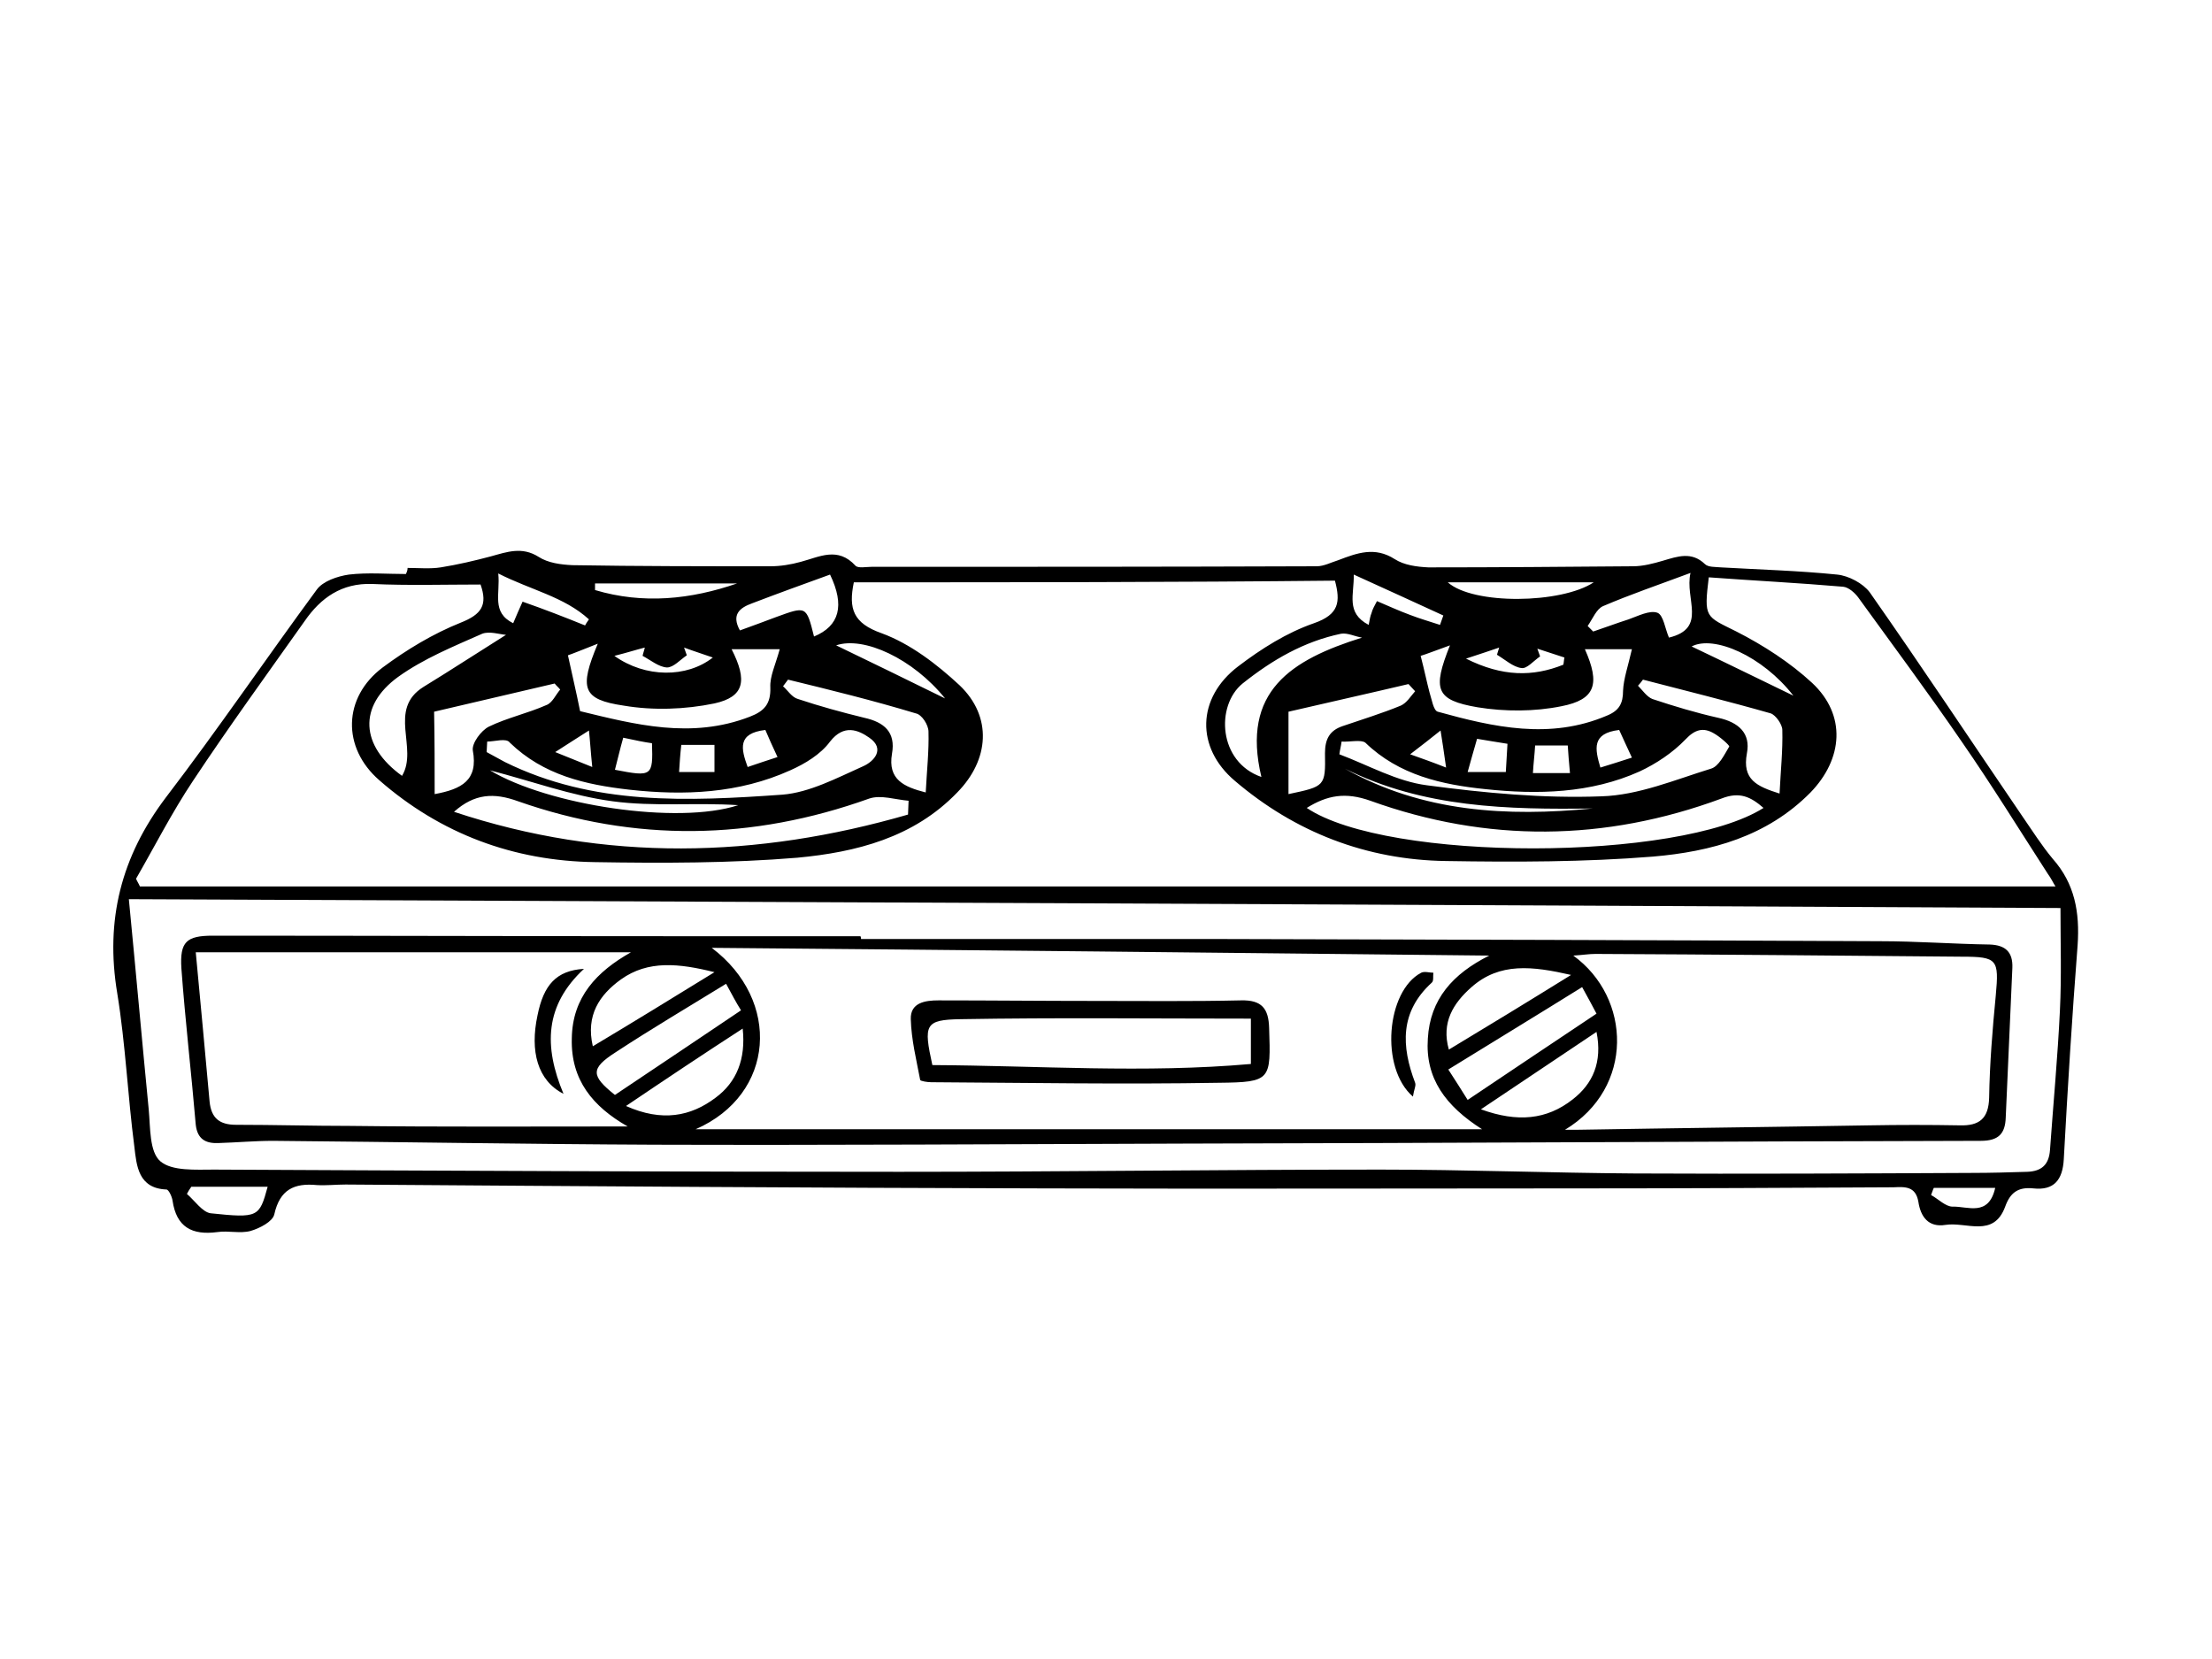
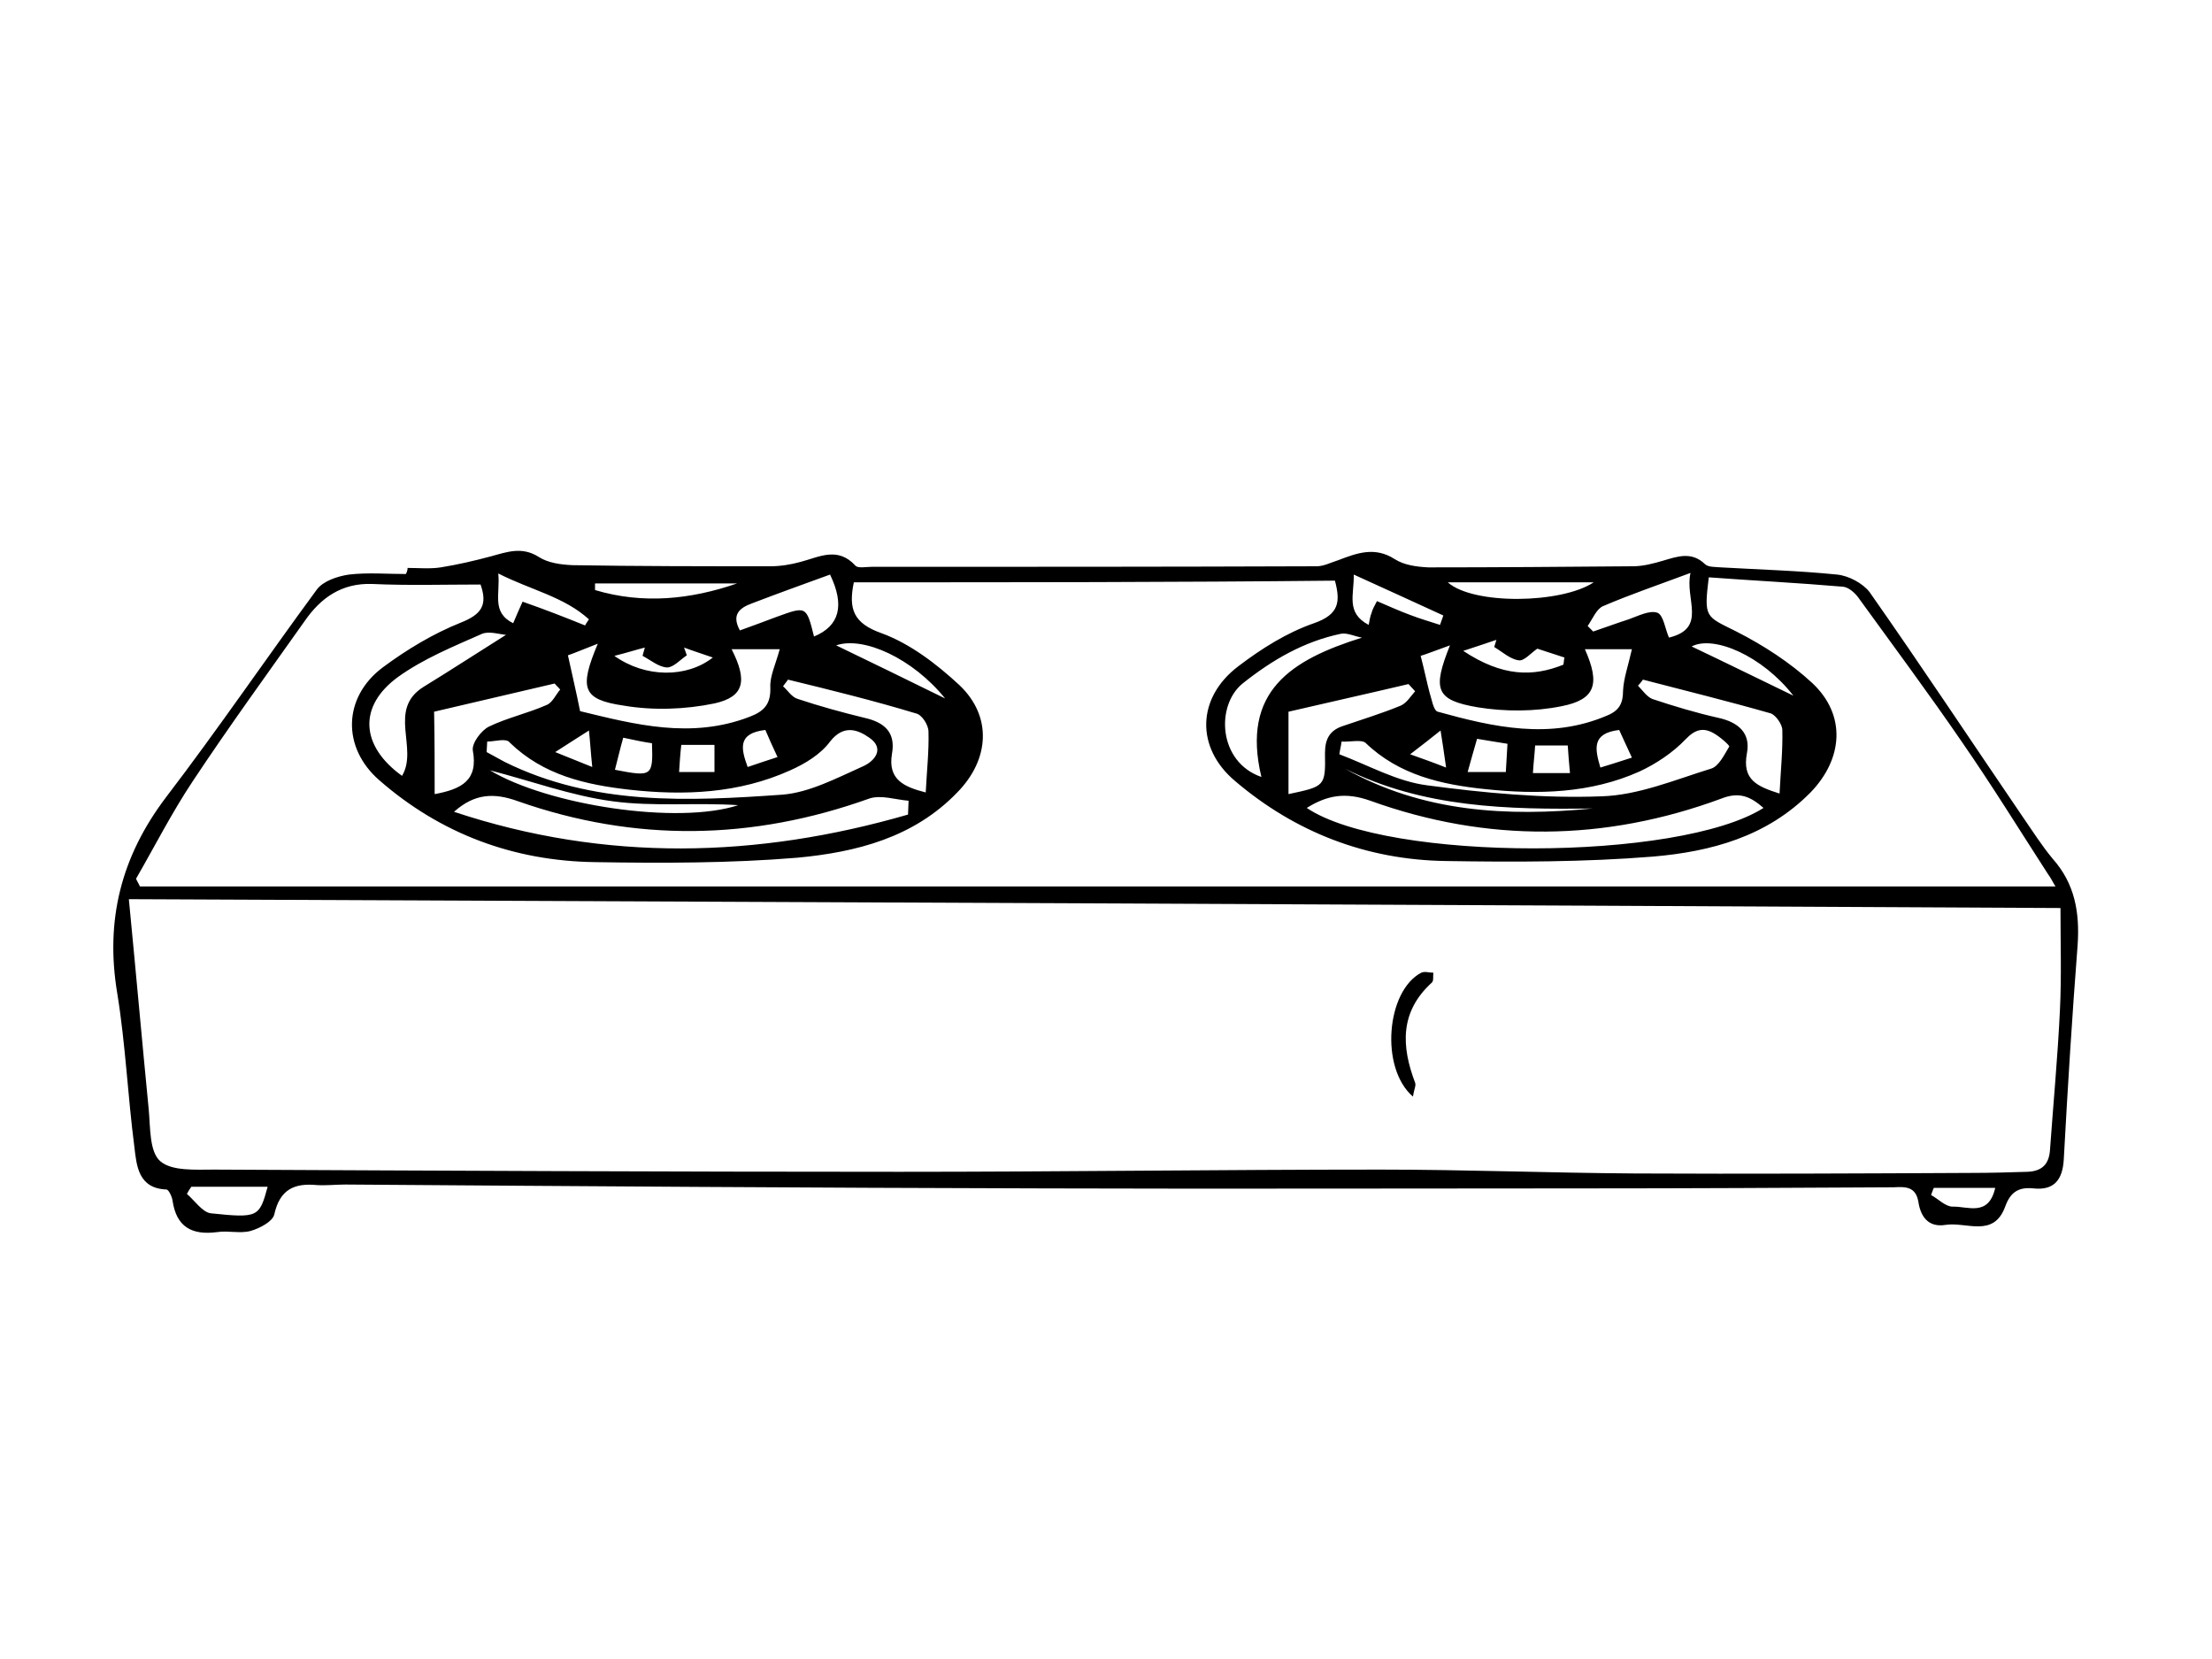
<svg xmlns="http://www.w3.org/2000/svg" version="1.1" id="Layer_1" x="0px" y="0px" viewBox="0 0 400 300" style="enable-background:new 0 0 400 300;" xml:space="preserve">
  <g>
-     <path d="M73.7,102.7c2,0,4.1,0.2,6-0.1c3.1-0.5,6.1-1.2,9.1-2c2.9-0.8,5.6-1.8,8.6,0.1c1.7,1.1,4,1.4,6.1,1.5   c11.9,0.2,23.8,0.2,35.8,0.2c1.8,0,3.7-0.3,5.5-0.8c3.4-0.9,6.7-2.8,9.9,0.7c0.5,0.5,1.9,0.2,2.9,0.2c26.8,0,53.7,0,80.5-0.1   c1.3,0,2.6-0.7,3.9-1.1c3.4-1.3,6.6-2.5,10.2-0.2c1.7,1.1,4,1.4,6.1,1.5c12.3,0,24.7-0.1,37-0.2c1.8,0,3.7-0.5,5.4-1   c2.7-0.8,5.2-1.7,7.6,0.6c0.6,0.6,1.9,0.5,2.9,0.6c7,0.4,14.1,0.6,21,1.3c2.1,0.2,4.7,1.6,5.9,3.2c9.4,13.4,18.4,27,27.6,40.5   c1.8,2.6,3.5,5.3,5.5,7.7c4,4.5,4.9,9.7,4.5,15.6c-1,12.9-1.8,25.8-2.5,38.7c-0.2,3.8-1.8,5.7-5.5,5.3c-2.8-0.3-4.2,0.8-5.1,3.3   c-2.1,5.7-7,2.7-10.8,3.3c-3.1,0.5-4.5-1.5-4.9-4.2c-0.5-2.8-2.4-2.7-4.5-2.6c-18.8,0.1-37.6,0.2-56.4,0.2c-32.4,0-64.9,0.1-97.3,0   c-42.1-0.1-84.1-0.4-126.2-0.7c-1.7,0-3.5,0.2-5.2,0.1c-4.1-0.4-6.7,0.8-7.7,5.3c-0.3,1.3-2.6,2.5-4.3,3c-1.9,0.5-4-0.1-6,0.2   c-4.6,0.6-7.4-0.9-8.1-5.7c-0.1-0.7-0.7-2-1.1-2c-5.1-0.2-5.4-4.3-5.8-7.7c-1.2-9.2-1.6-18.6-3.1-27.8c-2.2-13.2,0.7-24.7,8.8-35.4   c9.4-12.3,18.1-25.1,27.3-37.6c1.1-1.5,3.7-2.4,5.8-2.7c3.4-0.4,6.9-0.1,10.3-0.1C73.7,103.2,73.7,102.9,73.7,102.7z M154.4,105.3   c-1,4.8-0.1,7.4,5,9.2c5.2,1.9,10,5.6,14.1,9.4c6,5.7,5.4,13.5-0.4,19.4c-7.9,8.2-18.3,10.8-28.9,11.8c-12.1,1-24.4,1-36.6,0.8   c-14.7-0.2-27.9-5.1-39-14.8c-6.8-5.9-6.6-15,0.6-20.4c4.3-3.2,9.1-6.1,14.1-8.1c3.8-1.5,4.9-3.2,3.6-6.9c-6.5,0-13.1,0.2-19.6-0.1   c-5.5-0.2-9.3,2.5-12.2,6.7c-6.8,9.6-13.7,19.1-20.2,28.9c-3.8,5.7-6.9,11.8-10.3,17.7c0.2,0.5,0.5,0.9,0.7,1.4   c115.4,0,230.8,0,346.4,0c-0.4-0.6-0.8-1.5-1.4-2.3c-5.1-7.9-10.1-16-15.5-23.8c-6.1-8.9-12.5-17.5-18.8-26.2   c-0.6-0.8-1.7-1.8-2.7-1.9c-8.1-0.7-16.2-1.1-24.3-1.7c-0.9,7.4-0.6,7,5,9.8c4.9,2.5,9.7,5.6,13.7,9.3c6.2,5.8,5.6,13.7-0.3,19.8   c-7.9,8-18,10.7-28.5,11.6c-12.4,1-25,1-37.4,0.8c-14.4-0.2-27.3-5.2-38.2-14.5c-7.1-6-6.9-15,0.6-20.7c4.2-3.2,8.8-6.1,13.7-7.8   c4.6-1.6,4.8-3.9,3.8-7.7C212.3,105.3,183.5,105.3,154.4,105.3z M23.3,162.6c1.3,13.4,2.4,25.8,3.6,38.1c0.3,3.2,0.1,7.6,2.1,9.3   c2.1,1.8,6.4,1.5,9.7,1.5c41.3,0.2,82.7,0.4,124,0.4c29,0,58-0.4,87-0.4c15.3,0,30.6,0.6,45.9,0.7c20.4,0.1,40.8,0,61.1-0.1   c3.3,0,6.6-0.1,9.9-0.2c2.6-0.1,3.9-1.3,4.1-3.9c0.6-8.4,1.4-16.9,1.8-25.3c0.3-6.1,0.1-12.2,0.1-18.5   C256.7,163.6,140.7,163.1,23.3,162.6z M236.3,146.1c14.6,9.8,67.3,9.7,82.6,0c-2.3-2-4.3-3-7.6-1.7c-21.1,7.8-42.4,8-63.5,0.4   C243.3,143.2,240,143.8,236.3,146.1z M82.1,146.8c27.4,9.1,54.8,8.4,82.1,0.5c0-0.8,0.1-1.7,0.1-2.5c-2.4-0.2-5-1.1-7.1-0.4   c-21.2,7.6-42.4,7.9-63.5,0.5C89.3,143.3,85.8,143.5,82.1,146.8z M88.1,134.1c0,0.6-0.1,1.3-0.1,1.9c1.1,0.6,2.2,1.2,3.3,1.8   c16,7.9,33.1,7.1,50.2,5.9c4.9-0.4,9.8-3,14.5-5.1c2.1-0.9,4.1-3.2,1.2-5.2c-2-1.4-4.6-2.5-7.1,0.7c-1.7,2.3-4.5,4-7.2,5.2   c-9.3,4.2-19.2,4.6-29.1,3.5c-7.9-0.9-15.5-2.6-21.6-8.5C91.6,133.4,89.5,134.1,88.1,134.1z M108.1,116.4c-2.8,1.1-4.5,1.8-5.4,2.1   c0.8,3.7,1.5,6.6,2.2,10.1c9.9,2.4,20.1,5.1,30.7,1c2.6-1,3.8-2.3,3.7-5.3c-0.1-2,0.9-4,1.7-6.9c-2.4,0-5.4,0-8.7,0   c2.9,5.7,2.3,8.6-3.1,9.8c-5.3,1.1-11.1,1.3-16.4,0.4C105.3,126.5,104.7,124.5,108.1,116.4z M242.6,134.1c-0.1,0.8-0.3,1.5-0.4,2.3   c5.3,2,10.4,4.9,15.8,5.6c10.5,1.4,21.1,2.4,31.6,2c6.7-0.2,13.3-3,19.8-5c1.4-0.4,2.4-2.5,3.3-4c0.1-0.2-1.7-1.8-2.8-2.4   c-1.9-1.1-3.4-0.7-5.1,1.1c-2.3,2.4-5.3,4.4-8.3,5.8c-8.9,4-18.5,4.2-27.9,3.2c-7.8-0.8-15.6-2.5-21.7-8.4   C246.1,133.7,244.1,134.2,242.6,134.1z M295.1,117.4c-2.4,0-5.3,0-8.5,0c2.8,6.3,1.9,9.1-4.2,10.3c-4.9,1-10.3,1-15.2,0.2   c-7.6-1.3-8.2-3.2-5-11.2c-2.5,0.9-4.3,1.6-5.3,1.9c0.7,2.7,1.1,4.7,1.6,6.6c0.4,1.2,0.7,3.3,1.5,3.5c10.1,2.8,20.3,5.1,30.6,0.7   c2.2-0.9,2.9-2.2,2.9-4.5C293.6,122.7,294.4,120.5,295.1,117.4z M255.9,125c-0.4-0.4-0.8-0.9-1.2-1.3c-7.2,1.7-14.4,3.3-21.7,5   c0,5.2,0,10,0,14.9c6.6-1.4,6.7-1.4,6.6-7.4c0-2.5,0.8-4.1,3.2-4.9c3.5-1.2,7.1-2.3,10.5-3.7C254.4,127.1,255.1,125.9,255.9,125z    M78.6,143.6c4.9-0.9,7.9-2.5,6.9-7.9c-0.2-1.3,1.5-3.6,2.9-4.3c3.3-1.6,7-2.4,10.4-3.9c1.1-0.4,1.7-1.9,2.5-2.8   c-0.3-0.4-0.7-0.7-1-1.1c-7.3,1.7-14.6,3.4-21.8,5.1C78.6,133.9,78.6,138.6,78.6,143.6z M72.7,140.3c3-5-2.7-12,3.9-16.1   c4.9-3,9.8-6.2,14.9-9.4c-1.2-0.1-3-0.7-4.3-0.2c-5.2,2.3-10.6,4.5-15.2,7.8C64.7,127.7,65.2,134.9,72.7,140.3z M321.8,143.5   c0.2-4.1,0.6-7.8,0.5-11.5c0-1-1.2-2.7-2.1-3c-7.7-2.2-15.4-4.1-23.1-6.1c-0.3,0.4-0.6,0.8-0.9,1.1c0.8,0.8,1.6,2,2.6,2.4   c3.9,1.3,7.9,2.5,11.9,3.4c3.7,0.8,5.9,2.8,5.2,6.4C315,141,317.7,142.2,321.8,143.5z M142.5,122.9c-0.3,0.4-0.6,0.8-0.9,1.2   c0.9,0.8,1.6,2,2.7,2.3c3.9,1.3,7.9,2.4,12,3.4c3.6,0.8,5.7,2.6,5,6.5c-0.8,4.7,2.2,6,6.1,7c0.2-3.9,0.6-7.5,0.5-11   c0-1.2-1.2-3.1-2.3-3.3C158,126.7,150.3,124.8,142.5,122.9z M246.3,115.3c-1.3-0.2-2.6-0.9-3.8-0.7c-6.7,1.4-12.4,4.7-17.8,9   c-4.9,4-4.4,14.2,3.4,16.9C224.4,125,233.5,119.3,246.3,115.3z M147.2,115.1c4.6-1.9,5.6-5.6,2.9-11.2c-4.7,1.7-9.4,3.4-14.1,5.2   c-2.2,0.8-3.8,2-2.2,4.9c2.2-0.8,4.4-1.6,6.5-2.4C145.8,109.6,145.8,109.5,147.2,115.1z M305.7,103.6c-5.9,2.2-10.9,3.9-15.8,6   c-1.2,0.5-1.9,2.3-2.8,3.6c0.3,0.3,0.7,0.7,1,1c2.1-0.7,4.2-1.5,6.4-2.2c1.7-0.6,3.8-1.7,5.2-1.2c1.1,0.4,1.4,2.9,2.1,4.5   C308.8,113.6,304.6,108.3,305.7,103.6z M48.4,214.6c-4.8,0-9.3,0-13.8,0c-0.3,0.4-0.6,0.9-0.8,1.3c1.4,1.2,2.8,3.3,4.3,3.5   C46.7,220.3,46.9,220.1,48.4,214.6z M261.8,105.3c4.6,4.1,20.5,3.9,26.4,0C279.4,105.3,270.8,105.3,261.8,105.3z M105.8,113.1   c0.2-0.4,0.5-0.8,0.7-1.1c-4.5-4.1-10.5-5.3-16.4-8.3c0.4,3.7-1.3,7,2.7,9c0.6-1.4,1.1-2.6,1.7-3.9   C98.5,110.2,102.1,111.6,105.8,113.1z M133.3,105.5c-8.6,0-17.1,0-25.7,0c0,0.4,0,0.8,0,1.2C116.3,109.3,124.9,108.4,133.3,105.5z    M249,108.7c2.1,0.9,4.1,1.8,6,2.5c1.8,0.7,3.6,1.2,5.4,1.8c0.2-0.6,0.4-1.1,0.6-1.7c-5.2-2.4-10.5-4.8-16.2-7.4   c0.1,3.6-1.5,6.9,2.7,9.1c0.2-1.1,0.3-1.6,0.5-2.1C248.2,110.1,248.6,109.5,249,108.7z M243.2,139c14.1,7.9,29.3,8.7,44.8,7.2   C272.7,146.4,257.4,146.1,243.2,139z M88.6,139.3c10.5,6.3,33.9,9.9,44.9,6.3c-7.6-0.5-15.3,0.3-22.7-0.7   C103.3,143.9,96,141.2,88.6,139.3z M305.9,116.9c6.1,2.9,12.2,5.9,18.4,8.9C318.7,118.6,309.9,114.8,305.9,116.9z M151.2,116.7   c6.2,3,12.4,6,19.7,9.6C165.1,119.1,156.2,115,151.2,116.7z M111.1,118.6c5.6,4,13.1,4,17.8,0.3c-2-0.7-3.6-1.2-5.2-1.8   c0.2,0.5,0.3,0.9,0.5,1.4c-1.2,0.8-2.4,2.2-3.6,2.2c-1.5-0.1-2.9-1.3-4.4-2.1c0.1-0.5,0.3-1,0.4-1.5   C115,117.5,113.5,118,111.1,118.6z M282.7,120.2c0.1-0.4,0.1-0.9,0.2-1.3c-1.6-0.5-3.3-1.1-4.9-1.6c0.2,0.5,0.3,0.9,0.5,1.4   c-1.2,0.8-2.4,2.3-3.4,2.1c-1.5-0.2-2.9-1.5-4.4-2.4c0.1-0.4,0.3-0.9,0.4-1.3c-1.7,0.6-3.3,1.1-6,2   C271.7,122.4,277.2,122.4,282.7,120.2z M112.7,133.4c-0.6,2.1-1,3.9-1.5,5.8c6.7,1.3,6.9,1.2,6.7-4.8   C116.5,134.2,115,133.9,112.7,133.4z M267.1,133.6c-0.6,2.1-1.1,3.8-1.7,6c2.6,0,4.6,0,6.9,0c0.1-1.9,0.2-3.4,0.3-5.1   C270.6,134.2,269,133.9,267.1,133.6z M360.8,214.8c-4,0-7.5,0-11.1,0c-0.2,0.4-0.3,0.8-0.5,1.3c1.3,0.7,2.6,2.1,3.9,2.1   C355.8,218.1,359.6,220.1,360.8,214.8z M129.2,134.7c-2.1,0-3.9,0-6,0c-0.2,1.7-0.3,3.3-0.4,4.9c2.5,0,4.4,0,6.4,0   C129.2,137.9,129.2,136.4,129.2,134.7z M283.9,139.8c-0.2-2.1-0.3-3.5-0.4-5c-2.2,0-3.9,0-5.9,0c-0.1,1.7-0.3,3.2-0.4,5   C279.5,139.8,281.4,139.8,283.9,139.8z M295.1,137c-0.9-1.9-1.6-3.5-2.3-5c-5,0.6-4.4,3.4-3.4,6.8C291.3,138.2,293,137.7,295.1,137   z M135.2,138.7c1.8-0.6,3.5-1.2,5.4-1.8c-0.9-1.9-1.6-3.5-2.2-4.9C133.3,132.6,134,135.4,135.2,138.7z M261.5,138.8   c-0.4-2.9-0.7-4.8-1-6.7c-1.6,1.3-3.3,2.6-5.5,4.3C257.5,137.3,258.7,137.7,261.5,138.8z M107.1,138.7c-0.3-2.9-0.4-4.8-0.6-6.6   c-1.7,1.1-3.5,2.2-6.1,3.9C103.1,137.1,104.4,137.6,107.1,138.7z" />
-     <path d="M155.7,169.8c21.1,0,42.2,0,63.3,0c40.3,0.1,80.7,0.2,121,0.4c6.6,0,13.2,0.5,19.8,0.6c2.9,0.1,4.2,1.4,4.1,4.2   c-0.4,9-0.8,18.1-1.2,27.1c-0.1,2.9-1.3,4.2-4.5,4.2c-48.1,0.1-96.2,0.4-144.3,0.5c-31.9,0.1-63.7,0.3-95.6,0.2   c-23-0.1-45.9-0.5-68.9-0.7c-3.3,0-6.6,0.3-9.9,0.4c-2.3,0.1-3.8-0.7-4.1-3.3c-0.8-9.4-1.9-18.8-2.6-28.3c-0.3-4.8,0.9-5.9,5.7-5.9   c29,0,58,0.1,87,0.1c10,0,20.1,0,30.1,0C155.7,169.5,155.7,169.7,155.7,169.8z M125.8,204.2c47.7,0,94.5,0,142.2,0   c-6.6-4.2-10.3-9.2-9.8-16.4c0.4-7.1,4.5-11.7,11.1-15c-46.9-0.5-93.2-1-140.6-1.4C141.3,180.9,140.2,197.9,125.8,204.2z    M283,204.3c0.7,0,1.4,0,2.1,0c17.6-0.3,35.3-0.5,52.9-0.8c5.5-0.1,10.9-0.1,16.4,0c3.5,0.1,5.2-1.2,5.3-5   c0.1-6.2,0.6-12.3,1.2-18.5c0.6-6.5,0.3-7-6.1-7c-22.1-0.2-44.2-0.4-66.3-0.5c-1.2,0-2.3,0.2-4,0.3   C295,180.4,295.6,196.7,283,204.3z M113.5,203.7c-6.3-3.6-10.3-8.4-10.1-15.9c0.1-7.5,4.5-12.1,10.7-15.6c-26.1,0-51.8,0-78.7,0   c0.9,9.5,1.7,18.2,2.5,27c0.3,3,1.8,4.2,4.8,4.2c6.9,0,13.8,0.2,20.6,0.2C79.8,203.8,96.4,203.7,113.5,203.7z M286.1,178.5   c-8.2,5.1-16.1,9.9-24.2,14.9c1.4,2.2,2.4,3.7,3.5,5.5c7.9-5.3,15.5-10.4,23.3-15.6C287.8,181.6,287.1,180.3,286.1,178.5z    M131.3,177.9c-7,4.3-13.6,8.2-20,12.4c-4.5,2.9-4.5,4.2-0.1,7.7c7.6-5.1,15.1-10.1,22.8-15.3C133,181.1,132.4,179.9,131.3,177.9z    M284.1,176.3c-7-1.6-12.9-2.3-18,2.2c-3.3,2.9-5.5,6.4-4.1,11.3C269.3,185.4,276.2,181.2,284.1,176.3z M113.2,200   c6.5,2.9,11.7,1.9,16.2-1.5c3.8-2.8,5.5-7,4.9-12.5C127.2,190.6,120.6,195,113.2,200z M267.8,200.6c6.6,2.4,11.9,1.9,16.6-1.8   c3.6-2.8,5.4-6.7,4.3-12.2C281.7,191.3,275.1,195.7,267.8,200.6z M129.2,175.8c-6.4-1.6-12-2.2-16.9,1.3c-3.9,2.8-6.4,6.5-5.1,12.1   C114.4,184.9,121.4,180.6,129.2,175.8z" />
-     <path d="M197.8,181c8.9,0,17.8,0.1,26.6-0.1c3.8-0.1,5,1.5,5.1,5c0.3,9.4,0.4,9.8-9.1,9.9c-17.3,0.3-34.7,0-52-0.1   c-0.7,0-1.9-0.2-2-0.4c-0.7-3.7-1.6-7.3-1.7-11c-0.1-3,2.6-3.4,5-3.4C179.2,180.9,188.5,181,197.8,181   C197.8,181,197.8,181,197.8,181z M226.2,184.2c-17.9,0-35.2-0.2-52.5,0.1c-6.5,0.1-6.7,1-5.1,8.3c19.1,0.1,38.4,1.5,57.6-0.2   C226.2,189.4,226.2,187.1,226.2,184.2z" />
+     <path d="M73.7,102.7c2,0,4.1,0.2,6-0.1c3.1-0.5,6.1-1.2,9.1-2c2.9-0.8,5.6-1.8,8.6,0.1c1.7,1.1,4,1.4,6.1,1.5   c11.9,0.2,23.8,0.2,35.8,0.2c1.8,0,3.7-0.3,5.5-0.8c3.4-0.9,6.7-2.8,9.9,0.7c0.5,0.5,1.9,0.2,2.9,0.2c26.8,0,53.7,0,80.5-0.1   c1.3,0,2.6-0.7,3.9-1.1c3.4-1.3,6.6-2.5,10.2-0.2c1.7,1.1,4,1.4,6.1,1.5c12.3,0,24.7-0.1,37-0.2c1.8,0,3.7-0.5,5.4-1   c2.7-0.8,5.2-1.7,7.6,0.6c0.6,0.6,1.9,0.5,2.9,0.6c7,0.4,14.1,0.6,21,1.3c2.1,0.2,4.7,1.6,5.9,3.2c9.4,13.4,18.4,27,27.6,40.5   c1.8,2.6,3.5,5.3,5.5,7.7c4,4.5,4.9,9.7,4.5,15.6c-1,12.9-1.8,25.8-2.5,38.7c-0.2,3.8-1.8,5.7-5.5,5.3c-2.8-0.3-4.2,0.8-5.1,3.3   c-2.1,5.7-7,2.7-10.8,3.3c-3.1,0.5-4.5-1.5-4.9-4.2c-0.5-2.8-2.4-2.7-4.5-2.6c-18.8,0.1-37.6,0.2-56.4,0.2c-32.4,0-64.9,0.1-97.3,0   c-42.1-0.1-84.1-0.4-126.2-0.7c-1.7,0-3.5,0.2-5.2,0.1c-4.1-0.4-6.7,0.8-7.7,5.3c-0.3,1.3-2.6,2.5-4.3,3c-1.9,0.5-4-0.1-6,0.2   c-4.6,0.6-7.4-0.9-8.1-5.7c-0.1-0.7-0.7-2-1.1-2c-5.1-0.2-5.4-4.3-5.8-7.7c-1.2-9.2-1.6-18.6-3.1-27.8c-2.2-13.2,0.7-24.7,8.8-35.4   c9.4-12.3,18.1-25.1,27.3-37.6c1.1-1.5,3.7-2.4,5.8-2.7c3.4-0.4,6.9-0.1,10.3-0.1C73.7,103.2,73.7,102.9,73.7,102.7z M154.4,105.3   c-1,4.8-0.1,7.4,5,9.2c5.2,1.9,10,5.6,14.1,9.4c6,5.7,5.4,13.5-0.4,19.4c-7.9,8.2-18.3,10.8-28.9,11.8c-12.1,1-24.4,1-36.6,0.8   c-14.7-0.2-27.9-5.1-39-14.8c-6.8-5.9-6.6-15,0.6-20.4c4.3-3.2,9.1-6.1,14.1-8.1c3.8-1.5,4.9-3.2,3.6-6.9c-6.5,0-13.1,0.2-19.6-0.1   c-5.5-0.2-9.3,2.5-12.2,6.7c-6.8,9.6-13.7,19.1-20.2,28.9c-3.8,5.7-6.9,11.8-10.3,17.7c0.2,0.5,0.5,0.9,0.7,1.4   c115.4,0,230.8,0,346.4,0c-0.4-0.6-0.8-1.5-1.4-2.3c-5.1-7.9-10.1-16-15.5-23.8c-6.1-8.9-12.5-17.5-18.8-26.2   c-0.6-0.8-1.7-1.8-2.7-1.9c-8.1-0.7-16.2-1.1-24.3-1.7c-0.9,7.4-0.6,7,5,9.8c4.9,2.5,9.7,5.6,13.7,9.3c6.2,5.8,5.6,13.7-0.3,19.8   c-7.9,8-18,10.7-28.5,11.6c-12.4,1-25,1-37.4,0.8c-14.4-0.2-27.3-5.2-38.2-14.5c-7.1-6-6.9-15,0.6-20.7c4.2-3.2,8.8-6.1,13.7-7.8   c4.6-1.6,4.8-3.9,3.8-7.7C212.3,105.3,183.5,105.3,154.4,105.3z M23.3,162.6c1.3,13.4,2.4,25.8,3.6,38.1c0.3,3.2,0.1,7.6,2.1,9.3   c2.1,1.8,6.4,1.5,9.7,1.5c41.3,0.2,82.7,0.4,124,0.4c29,0,58-0.4,87-0.4c15.3,0,30.6,0.6,45.9,0.7c20.4,0.1,40.8,0,61.1-0.1   c3.3,0,6.6-0.1,9.9-0.2c2.6-0.1,3.9-1.3,4.1-3.9c0.6-8.4,1.4-16.9,1.8-25.3c0.3-6.1,0.1-12.2,0.1-18.5   C256.7,163.6,140.7,163.1,23.3,162.6z M236.3,146.1c14.6,9.8,67.3,9.7,82.6,0c-2.3-2-4.3-3-7.6-1.7c-21.1,7.8-42.4,8-63.5,0.4   C243.3,143.2,240,143.8,236.3,146.1z M82.1,146.8c27.4,9.1,54.8,8.4,82.1,0.5c0-0.8,0.1-1.7,0.1-2.5c-2.4-0.2-5-1.1-7.1-0.4   c-21.2,7.6-42.4,7.9-63.5,0.5C89.3,143.3,85.8,143.5,82.1,146.8z M88.1,134.1c0,0.6-0.1,1.3-0.1,1.9c1.1,0.6,2.2,1.2,3.3,1.8   c16,7.9,33.1,7.1,50.2,5.9c4.9-0.4,9.8-3,14.5-5.1c2.1-0.9,4.1-3.2,1.2-5.2c-2-1.4-4.6-2.5-7.1,0.7c-1.7,2.3-4.5,4-7.2,5.2   c-9.3,4.2-19.2,4.6-29.1,3.5c-7.9-0.9-15.5-2.6-21.6-8.5C91.6,133.4,89.5,134.1,88.1,134.1z M108.1,116.4c-2.8,1.1-4.5,1.8-5.4,2.1   c0.8,3.7,1.5,6.6,2.2,10.1c9.9,2.4,20.1,5.1,30.7,1c2.6-1,3.8-2.3,3.7-5.3c-0.1-2,0.9-4,1.7-6.9c-2.4,0-5.4,0-8.7,0   c2.9,5.7,2.3,8.6-3.1,9.8c-5.3,1.1-11.1,1.3-16.4,0.4C105.3,126.5,104.7,124.5,108.1,116.4z M242.6,134.1c-0.1,0.8-0.3,1.5-0.4,2.3   c5.3,2,10.4,4.9,15.8,5.6c10.5,1.4,21.1,2.4,31.6,2c6.7-0.2,13.3-3,19.8-5c1.4-0.4,2.4-2.5,3.3-4c0.1-0.2-1.7-1.8-2.8-2.4   c-1.9-1.1-3.4-0.7-5.1,1.1c-2.3,2.4-5.3,4.4-8.3,5.8c-8.9,4-18.5,4.2-27.9,3.2c-7.8-0.8-15.6-2.5-21.7-8.4   C246.1,133.7,244.1,134.2,242.6,134.1z M295.1,117.4c-2.4,0-5.3,0-8.5,0c2.8,6.3,1.9,9.1-4.2,10.3c-4.9,1-10.3,1-15.2,0.2   c-7.6-1.3-8.2-3.2-5-11.2c-2.5,0.9-4.3,1.6-5.3,1.9c0.7,2.7,1.1,4.7,1.6,6.6c0.4,1.2,0.7,3.3,1.5,3.5c10.1,2.8,20.3,5.1,30.6,0.7   c2.2-0.9,2.9-2.2,2.9-4.5C293.6,122.7,294.4,120.5,295.1,117.4z M255.9,125c-0.4-0.4-0.8-0.9-1.2-1.3c-7.2,1.7-14.4,3.3-21.7,5   c0,5.2,0,10,0,14.9c6.6-1.4,6.7-1.4,6.6-7.4c0-2.5,0.8-4.1,3.2-4.9c3.5-1.2,7.1-2.3,10.5-3.7C254.4,127.1,255.1,125.9,255.9,125z    M78.6,143.6c4.9-0.9,7.9-2.5,6.9-7.9c-0.2-1.3,1.5-3.6,2.9-4.3c3.3-1.6,7-2.4,10.4-3.9c1.1-0.4,1.7-1.9,2.5-2.8   c-0.3-0.4-0.7-0.7-1-1.1c-7.3,1.7-14.6,3.4-21.8,5.1C78.6,133.9,78.6,138.6,78.6,143.6z M72.7,140.3c3-5-2.7-12,3.9-16.1   c4.9-3,9.8-6.2,14.9-9.4c-1.2-0.1-3-0.7-4.3-0.2c-5.2,2.3-10.6,4.5-15.2,7.8C64.7,127.7,65.2,134.9,72.7,140.3z M321.8,143.5   c0.2-4.1,0.6-7.8,0.5-11.5c0-1-1.2-2.7-2.1-3c-7.7-2.2-15.4-4.1-23.1-6.1c-0.3,0.4-0.6,0.8-0.9,1.1c0.8,0.8,1.6,2,2.6,2.4   c3.9,1.3,7.9,2.5,11.9,3.4c3.7,0.8,5.9,2.8,5.2,6.4C315,141,317.7,142.2,321.8,143.5z M142.5,122.9c-0.3,0.4-0.6,0.8-0.9,1.2   c0.9,0.8,1.6,2,2.7,2.3c3.9,1.3,7.9,2.4,12,3.4c3.6,0.8,5.7,2.6,5,6.5c-0.8,4.7,2.2,6,6.1,7c0.2-3.9,0.6-7.5,0.5-11   c0-1.2-1.2-3.1-2.3-3.3C158,126.7,150.3,124.8,142.5,122.9z M246.3,115.3c-1.3-0.2-2.6-0.9-3.8-0.7c-6.7,1.4-12.4,4.7-17.8,9   c-4.9,4-4.4,14.2,3.4,16.9C224.4,125,233.5,119.3,246.3,115.3z M147.2,115.1c4.6-1.9,5.6-5.6,2.9-11.2c-4.7,1.7-9.4,3.4-14.1,5.2   c-2.2,0.8-3.8,2-2.2,4.9c2.2-0.8,4.4-1.6,6.5-2.4C145.8,109.6,145.8,109.5,147.2,115.1z M305.7,103.6c-5.9,2.2-10.9,3.9-15.8,6   c-1.2,0.5-1.9,2.3-2.8,3.6c0.3,0.3,0.7,0.7,1,1c2.1-0.7,4.2-1.5,6.4-2.2c1.7-0.6,3.8-1.7,5.2-1.2c1.1,0.4,1.4,2.9,2.1,4.5   C308.8,113.6,304.6,108.3,305.7,103.6z M48.4,214.6c-4.8,0-9.3,0-13.8,0c-0.3,0.4-0.6,0.9-0.8,1.3c1.4,1.2,2.8,3.3,4.3,3.5   C46.7,220.3,46.9,220.1,48.4,214.6z M261.8,105.3c4.6,4.1,20.5,3.9,26.4,0C279.4,105.3,270.8,105.3,261.8,105.3z M105.8,113.1   c0.2-0.4,0.5-0.8,0.7-1.1c-4.5-4.1-10.5-5.3-16.4-8.3c0.4,3.7-1.3,7,2.7,9c0.6-1.4,1.1-2.6,1.7-3.9   C98.5,110.2,102.1,111.6,105.8,113.1z M133.3,105.5c-8.6,0-17.1,0-25.7,0c0,0.4,0,0.8,0,1.2C116.3,109.3,124.9,108.4,133.3,105.5z    M249,108.7c2.1,0.9,4.1,1.8,6,2.5c1.8,0.7,3.6,1.2,5.4,1.8c0.2-0.6,0.4-1.1,0.6-1.7c-5.2-2.4-10.5-4.8-16.2-7.4   c0.1,3.6-1.5,6.9,2.7,9.1c0.2-1.1,0.3-1.6,0.5-2.1C248.2,110.1,248.6,109.5,249,108.7z M243.2,139c14.1,7.9,29.3,8.7,44.8,7.2   C272.7,146.4,257.4,146.1,243.2,139z M88.6,139.3c10.5,6.3,33.9,9.9,44.9,6.3c-7.6-0.5-15.3,0.3-22.7-0.7   C103.3,143.9,96,141.2,88.6,139.3z M305.9,116.9c6.1,2.9,12.2,5.9,18.4,8.9C318.7,118.6,309.9,114.8,305.9,116.9z M151.2,116.7   c6.2,3,12.4,6,19.7,9.6C165.1,119.1,156.2,115,151.2,116.7z M111.1,118.6c5.6,4,13.1,4,17.8,0.3c-2-0.7-3.6-1.2-5.2-1.8   c0.2,0.5,0.3,0.9,0.5,1.4c-1.2,0.8-2.4,2.2-3.6,2.2c-1.5-0.1-2.9-1.3-4.4-2.1c0.1-0.5,0.3-1,0.4-1.5   C115,117.5,113.5,118,111.1,118.6z M282.7,120.2c0.1-0.4,0.1-0.9,0.2-1.3c-1.6-0.5-3.3-1.1-4.9-1.6c-1.2,0.8-2.4,2.3-3.4,2.1c-1.5-0.2-2.9-1.5-4.4-2.4c0.1-0.4,0.3-0.9,0.4-1.3c-1.7,0.6-3.3,1.1-6,2   C271.7,122.4,277.2,122.4,282.7,120.2z M112.7,133.4c-0.6,2.1-1,3.9-1.5,5.8c6.7,1.3,6.9,1.2,6.7-4.8   C116.5,134.2,115,133.9,112.7,133.4z M267.1,133.6c-0.6,2.1-1.1,3.8-1.7,6c2.6,0,4.6,0,6.9,0c0.1-1.9,0.2-3.4,0.3-5.1   C270.6,134.2,269,133.9,267.1,133.6z M360.8,214.8c-4,0-7.5,0-11.1,0c-0.2,0.4-0.3,0.8-0.5,1.3c1.3,0.7,2.6,2.1,3.9,2.1   C355.8,218.1,359.6,220.1,360.8,214.8z M129.2,134.7c-2.1,0-3.9,0-6,0c-0.2,1.7-0.3,3.3-0.4,4.9c2.5,0,4.4,0,6.4,0   C129.2,137.9,129.2,136.4,129.2,134.7z M283.9,139.8c-0.2-2.1-0.3-3.5-0.4-5c-2.2,0-3.9,0-5.9,0c-0.1,1.7-0.3,3.2-0.4,5   C279.5,139.8,281.4,139.8,283.9,139.8z M295.1,137c-0.9-1.9-1.6-3.5-2.3-5c-5,0.6-4.4,3.4-3.4,6.8C291.3,138.2,293,137.7,295.1,137   z M135.2,138.7c1.8-0.6,3.5-1.2,5.4-1.8c-0.9-1.9-1.6-3.5-2.2-4.9C133.3,132.6,134,135.4,135.2,138.7z M261.5,138.8   c-0.4-2.9-0.7-4.8-1-6.7c-1.6,1.3-3.3,2.6-5.5,4.3C257.5,137.3,258.7,137.7,261.5,138.8z M107.1,138.7c-0.3-2.9-0.4-4.8-0.6-6.6   c-1.7,1.1-3.5,2.2-6.1,3.9C103.1,137.1,104.4,137.6,107.1,138.7z" />
    <path d="M255.5,198.3c-6-5.2-4.8-19.1,1.5-22.4c0.6-0.3,1.5,0,2.2,0c-0.1,0.6,0.1,1.5-0.3,1.8c-5.8,5.3-5.5,11.5-3,18.1   C256.1,196.3,255.7,197,255.5,198.3z" />
-     <path d="M105.6,175.2c-7.1,6.6-7.3,14-3.7,22.6c-4.7-2.4-6.1-7.7-4.7-14.2C98.3,178.1,100.6,175.5,105.6,175.2z" />
  </g>
</svg>